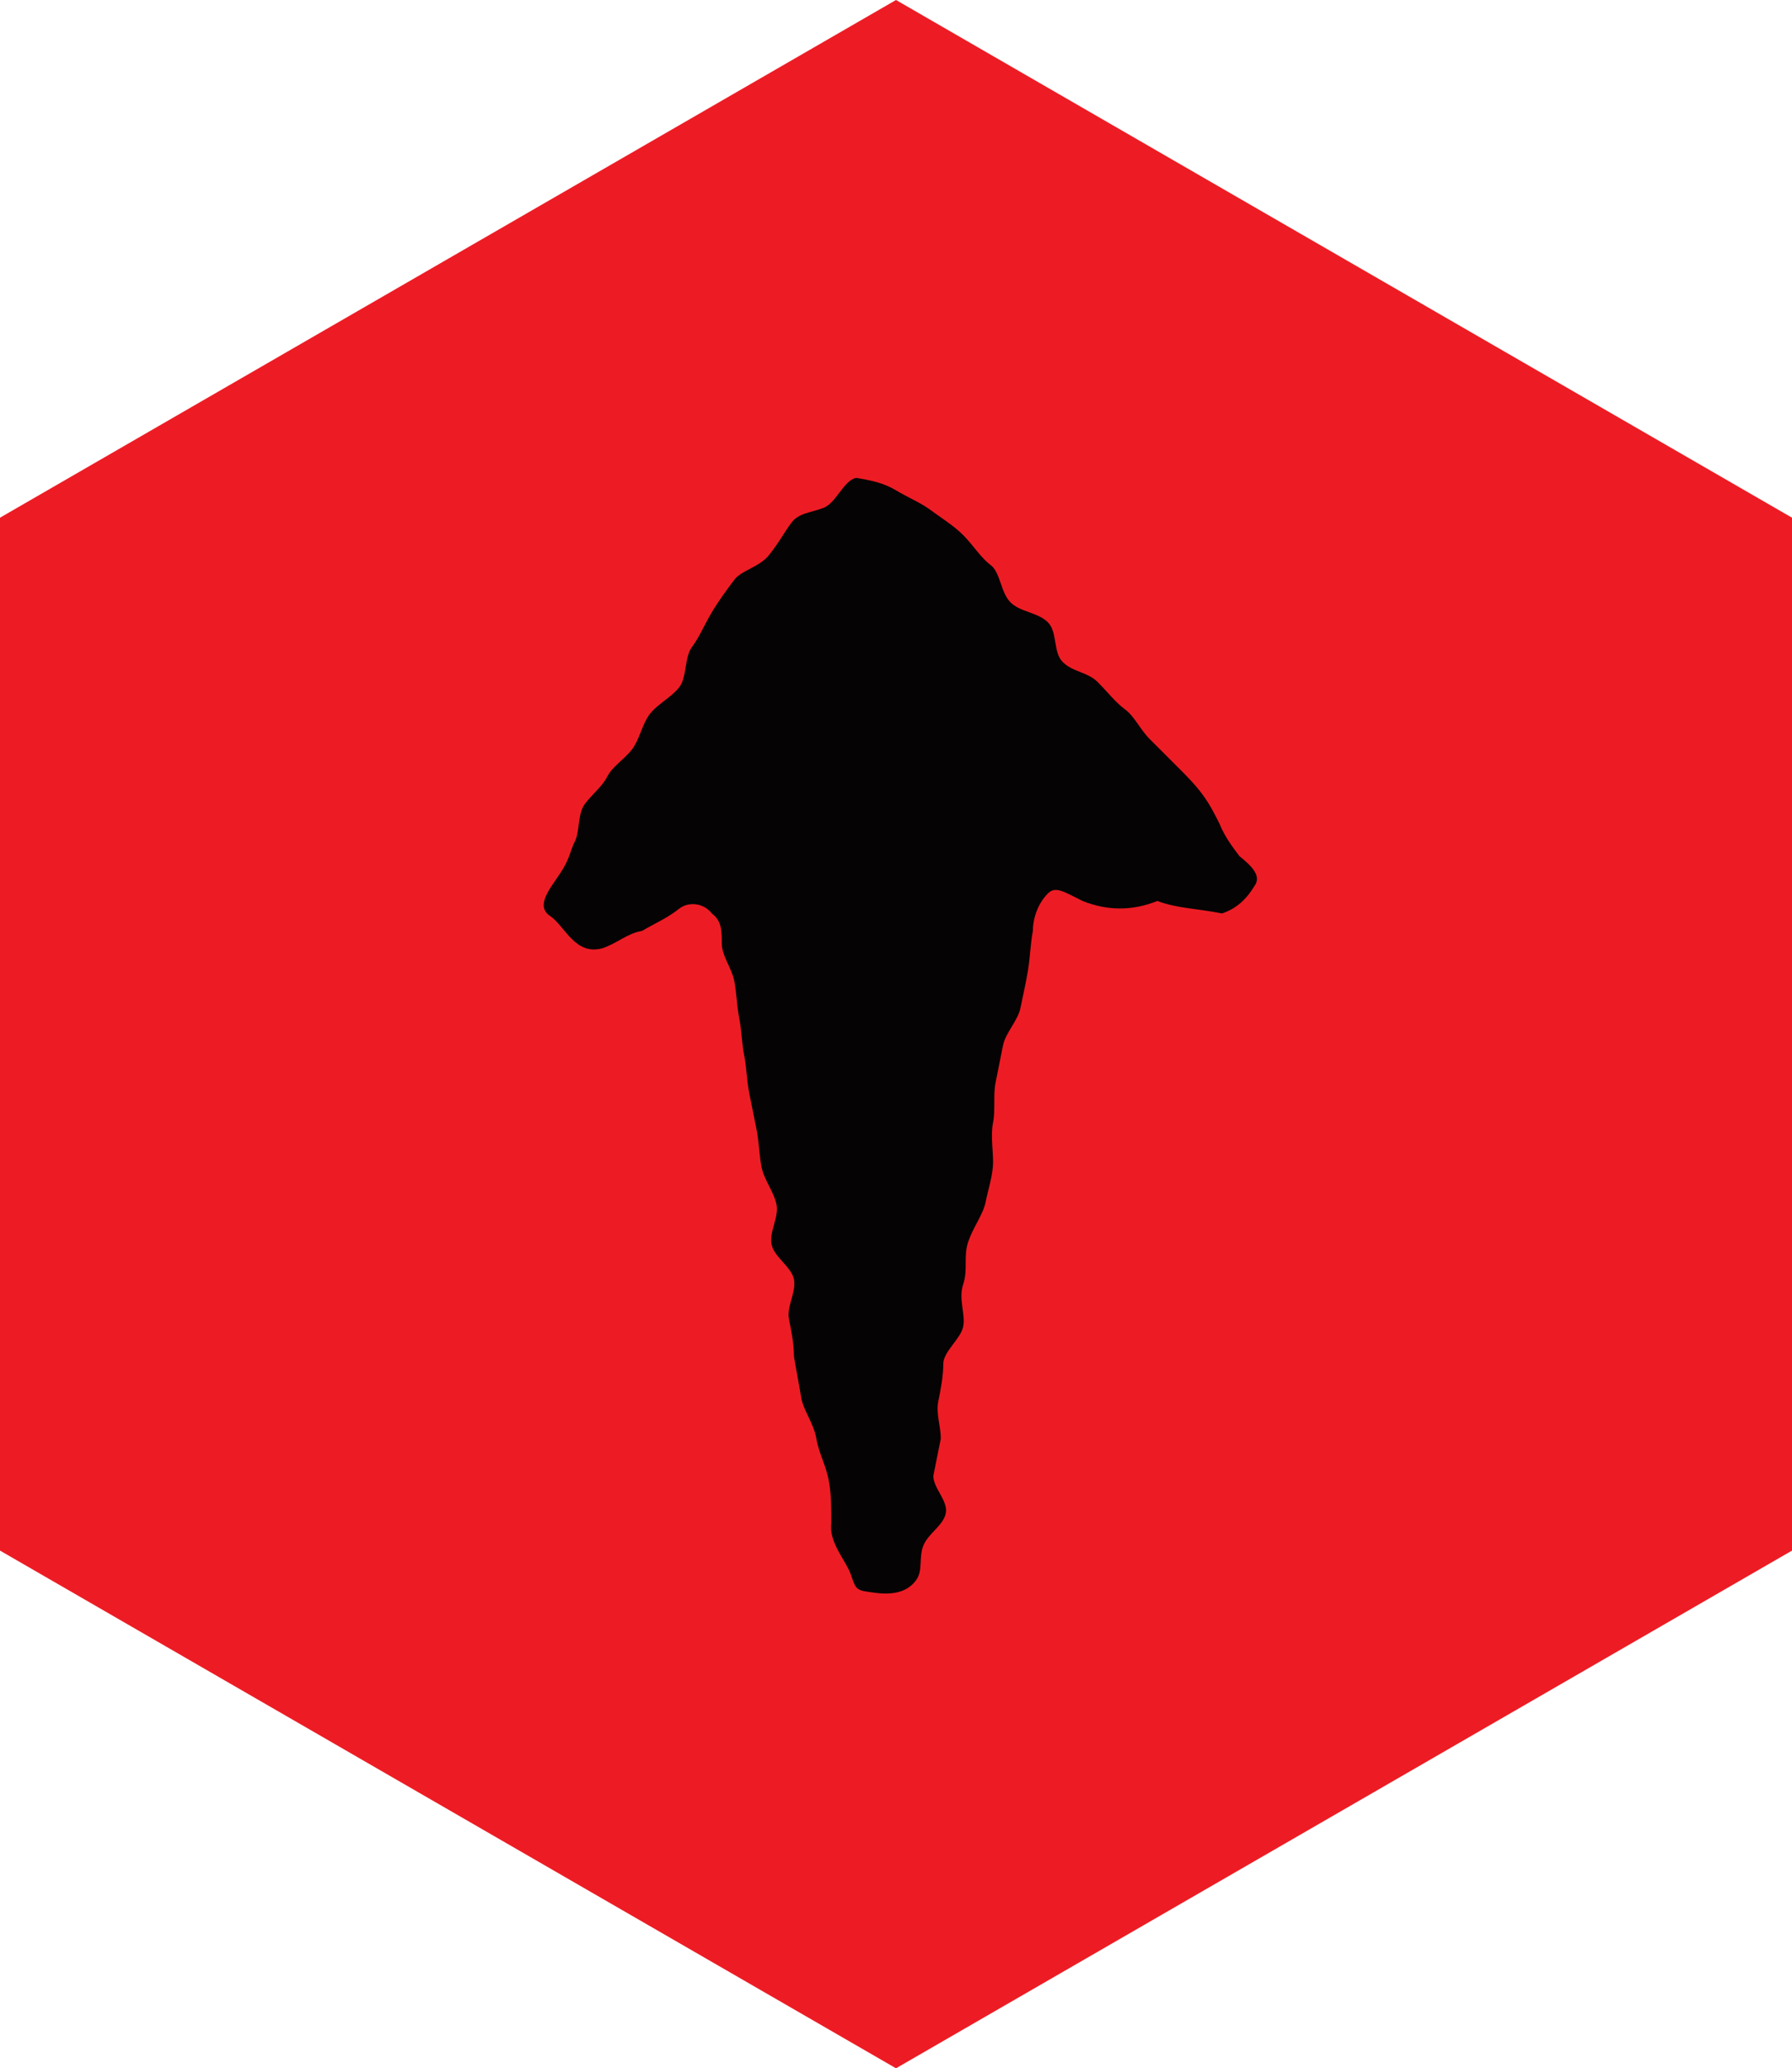
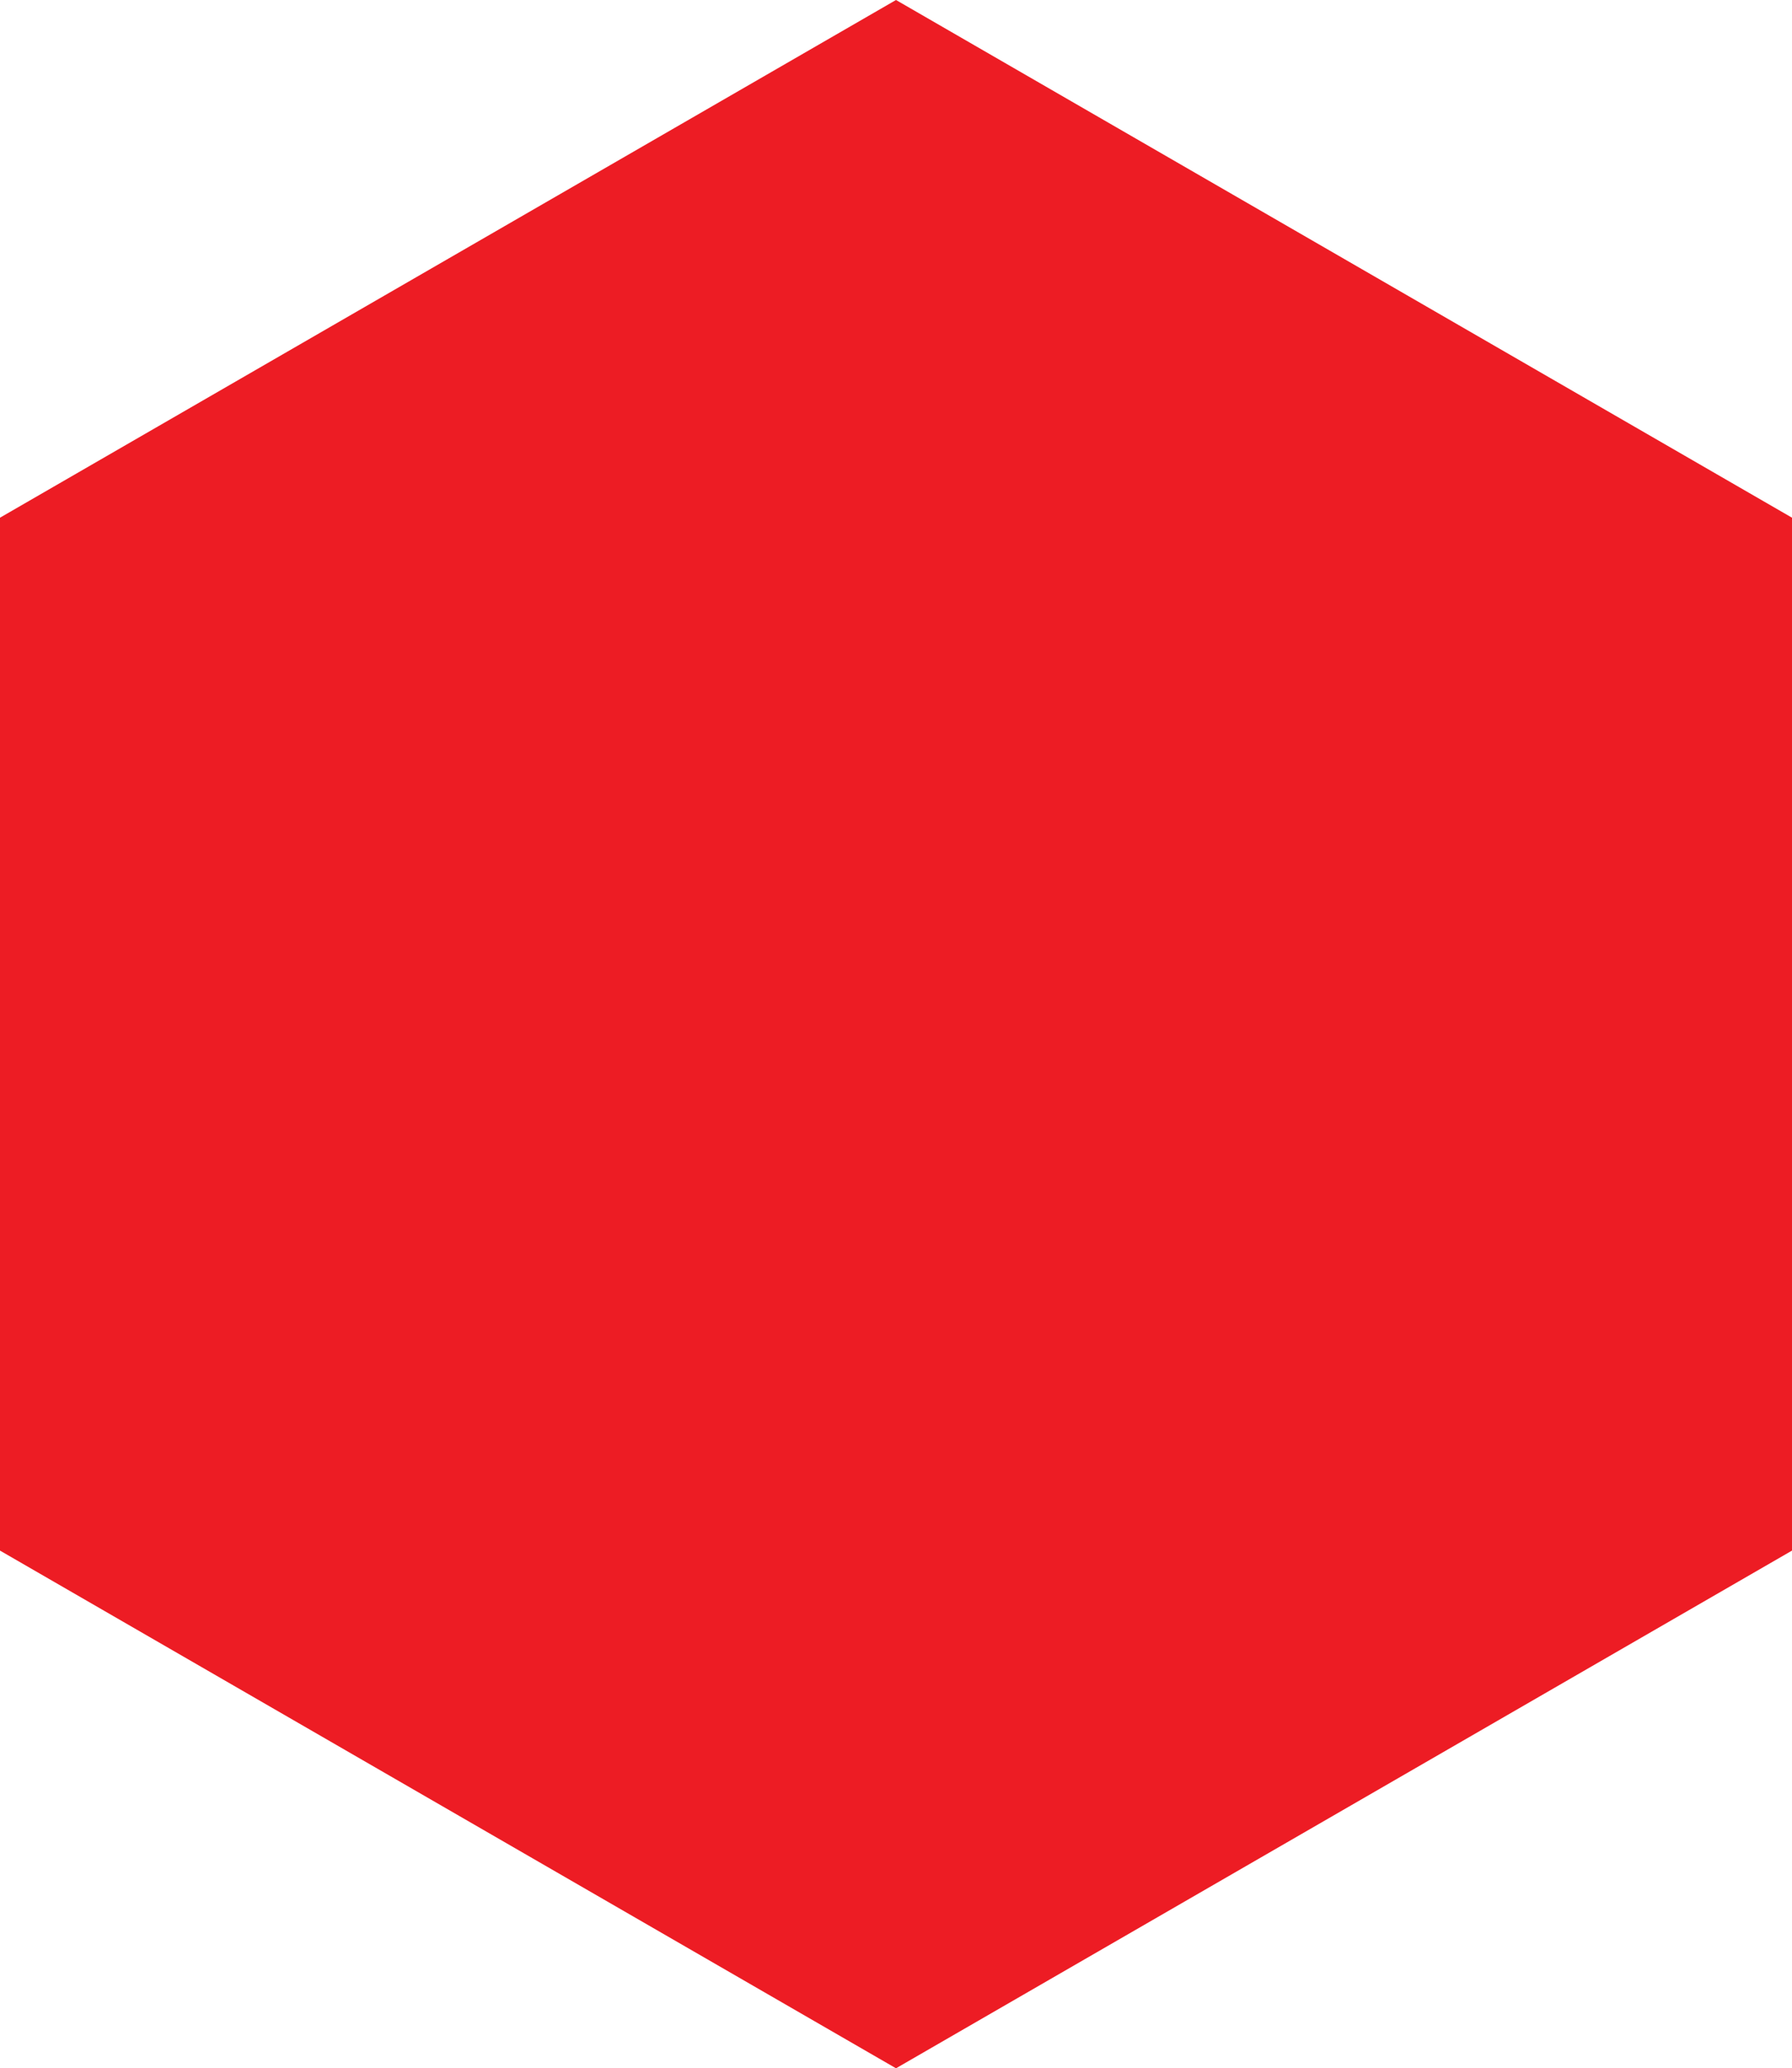
<svg xmlns="http://www.w3.org/2000/svg" version="1.1" id="レイヤー_1" x="0px" y="0px" viewBox="0 0 72 83.1" style="enable-background:new 0 0 72 83.1;" xml:space="preserve">
  <style type="text/css">
	.st0{fill:#ED1C24;}
	.st1{fill:#050303;}
</style>
  <title>page_top</title>
  <g id="レイヤー_2_1_">
    <g id="レイヤー_1-2">
      <polygon class="st0" points="72,62.3 72,20.8 36,0 0,20.8 0,62.3 36,83.1   " />
-       <path class="st1" d="M46.5,36.2c-0.5,0.2-1,0.3-1.5,0.3c-0.5,0-1-0.1-1.5-0.3c-0.8-0.4-1.1-0.6-1.4-0.3c-0.4,0.4-0.6,1-0.6,1.5    c-0.1,0.5-0.1,1-0.2,1.6s-0.2,1-0.3,1.5s-0.6,1-0.7,1.5s-0.2,1-0.3,1.5s0,1.1-0.1,1.6s0,1.1,0,1.6s-0.2,1.1-0.3,1.6    s-0.5,1-0.7,1.6s0,1.1-0.2,1.7s0.1,1.2,0,1.7s-0.8,1-0.8,1.5s-0.1,1-0.2,1.5s0.1,1,0.1,1.5c-0.1,0.5-0.2,1-0.3,1.5    c0,0.5,0.6,1,0.5,1.5s-0.7,0.8-0.9,1.3s0,1-0.3,1.4S36,64.1,35.2,64s-0.8-0.1-1-0.7s-0.9-1.3-0.8-2.1c0-0.6,0-1.2-0.1-1.7    c-0.1-0.6-0.4-1.1-0.5-1.7s-0.5-1.1-0.6-1.6c-0.1-0.6-0.2-1.1-0.3-1.7c0-0.5-0.1-1-0.2-1.5s0.3-1.1,0.2-1.6s-0.8-0.9-0.9-1.4    s0.3-1.1,0.2-1.6s-0.5-1-0.6-1.5s-0.1-1-0.2-1.5s-0.2-1-0.3-1.5s-0.1-1-0.2-1.5s-0.1-1-0.2-1.5s-0.1-1-0.2-1.5s-0.5-1-0.5-1.5    s0-0.9-0.4-1.2c-0.3-0.4-0.9-0.5-1.3-0.2c-0.5,0.4-1,0.6-1.5,0.9c-0.6,0.1-1,0.5-1.6,0.7c-1.1,0.3-1.5-0.9-2.1-1.3s0-1.1,0.4-1.7    s0.4-0.9,0.6-1.3s0.1-1.1,0.4-1.5c0.3-0.4,0.7-0.7,0.9-1.1s0.7-0.7,1-1.1s0.4-1,0.7-1.4s0.9-0.7,1.2-1.1s0.2-1.2,0.5-1.6    s0.5-0.9,0.8-1.4s0.6-0.9,0.9-1.3s1-0.5,1.4-1s0.6-0.9,0.9-1.3s0.8-0.4,1.3-0.6s0.8-1.1,1.3-1.2c0.6,0.1,1.1,0.2,1.6,0.5    c0.5,0.3,1,0.5,1.4,0.8s0.9,0.6,1.3,1s0.7,0.9,1.1,1.2s0.4,1.1,0.8,1.5s1.1,0.4,1.5,0.8s0.2,1.2,0.6,1.6s1,0.4,1.4,0.8    s0.7,0.8,1.1,1.1s0.6,0.8,1,1.2s0.7,0.7,1.1,1.1s0.7,0.7,1,1.1c0.3,0.4,0.5,0.8,0.7,1.2c0.2,0.5,0.5,0.9,0.8,1.3    c0.5,0.4,0.9,0.8,0.6,1.2c-0.3,0.5-0.7,0.9-1.3,1.1C48.1,36.5,47.3,36.5,46.5,36.2z" />
    </g>
  </g>
</svg>